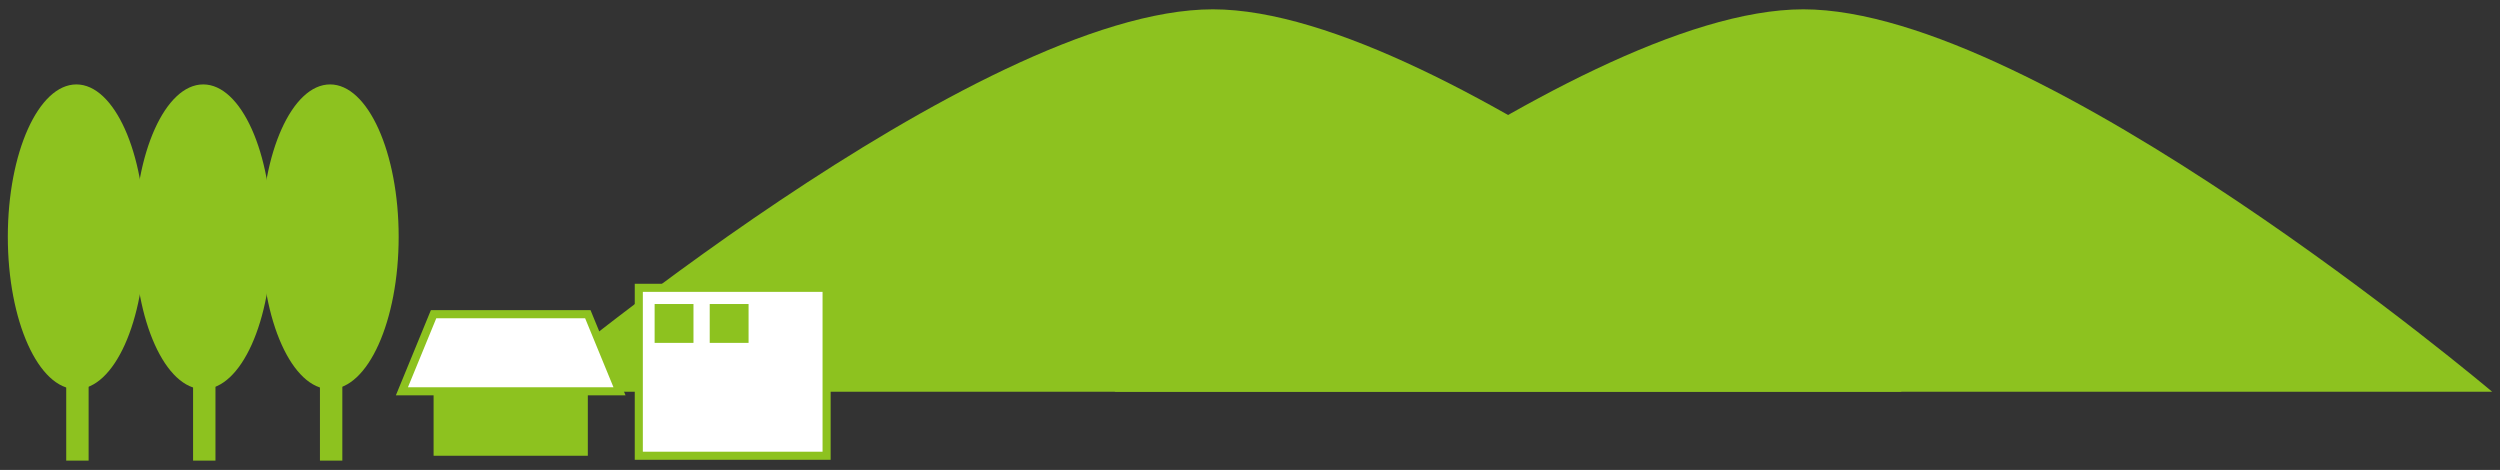
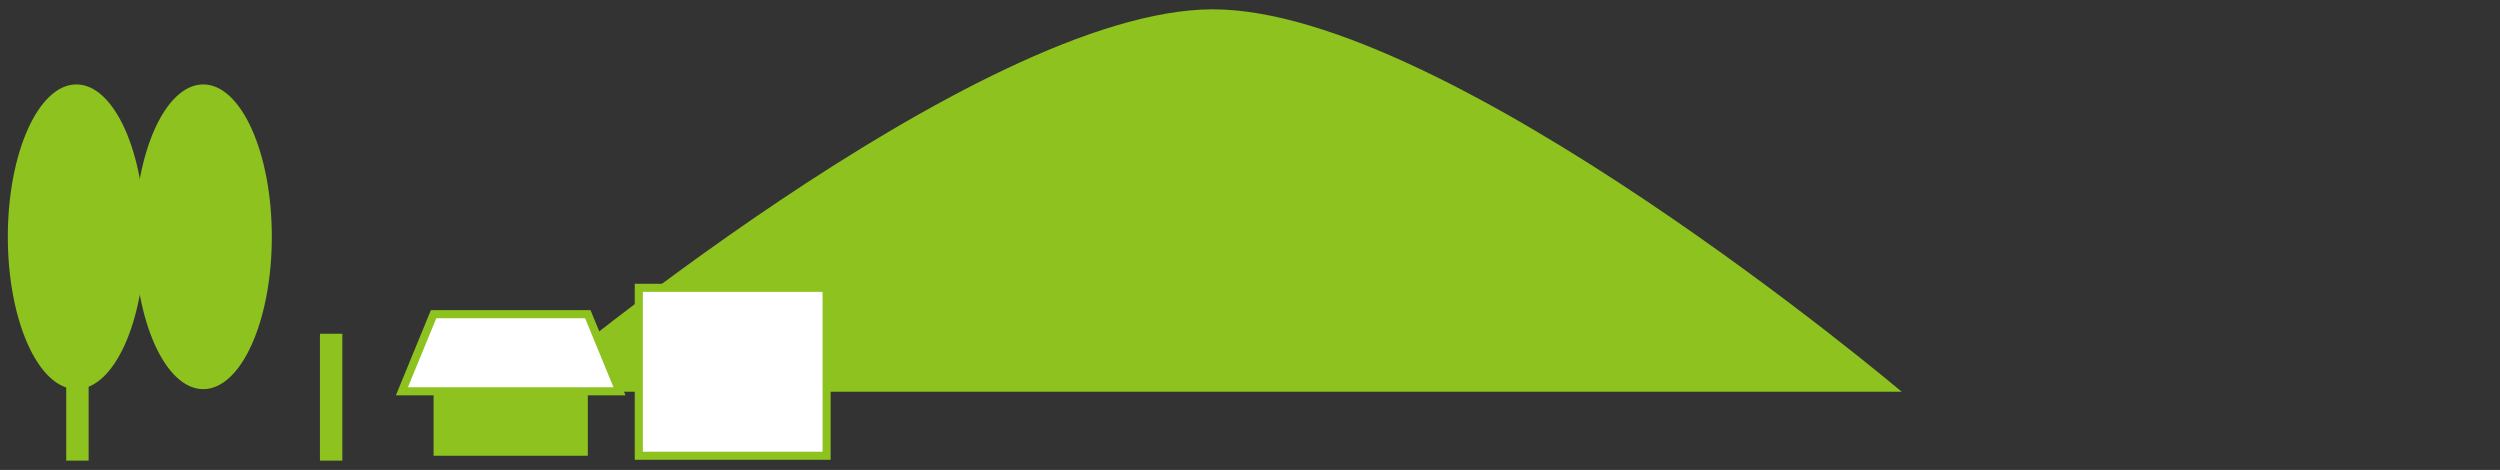
<svg xmlns="http://www.w3.org/2000/svg" version="1.1" id="レイヤー_1" x="0px" y="0px" width="133px" height="25px" viewBox="0 0 133 25" style="enable-background:new 0 0 133 25;" xml:space="preserve">
  <rect x="0" y="0" width="133" height="25" fill="#333333" stroke="none" />
  <style type="text/css">
	.st0{fill:#8DC21F;}
	.st1{fill:#FFFFFF;stroke:#8DC21F;stroke-width:0.43;stroke-miterlimit:10;}
</style>
  <g>
-     <path class="st0" d="M132.584,20.842c0,0-24.083-20.346-36.648-20.346S59.288,20.842,59.288,20.842" />
    <path class="st0" d="M101.172,20.842c0,0-24.083-20.346-36.648-20.346S27.876,20.842,27.876,20.842" />
    <ellipse class="st0" cx="4.064" cy="12.597" rx="3.648" ry="8.106" />
    <rect x="3.523" y="17.756" class="st0" width="1.191" height="6.749" />
    <ellipse class="st0" cx="10.813" cy="12.597" rx="3.648" ry="8.106" />
-     <rect x="10.272" y="17.756" class="st0" width="1.191" height="6.749" />
-     <ellipse class="st0" cx="17.561" cy="12.597" rx="3.648" ry="8.106" />
    <rect x="17.021" y="17.756" class="st0" width="1.191" height="6.749" />
    <rect x="23.067" y="18.289" class="st0" width="8.205" height="5.957" />
    <rect x="33.984" y="15.312" class="st1" width="9.991" height="8.934" />
    <polygon class="st1" points="32.958,20.818 21.381,20.818 23.067,16.715 31.272,16.715  " />
-     <rect x="34.826" y="16.174" class="st0" width="2.067" height="2.067" />
-     <rect x="37.757" y="16.174" class="st0" width="2.067" height="2.067" />
  </g>
</svg>